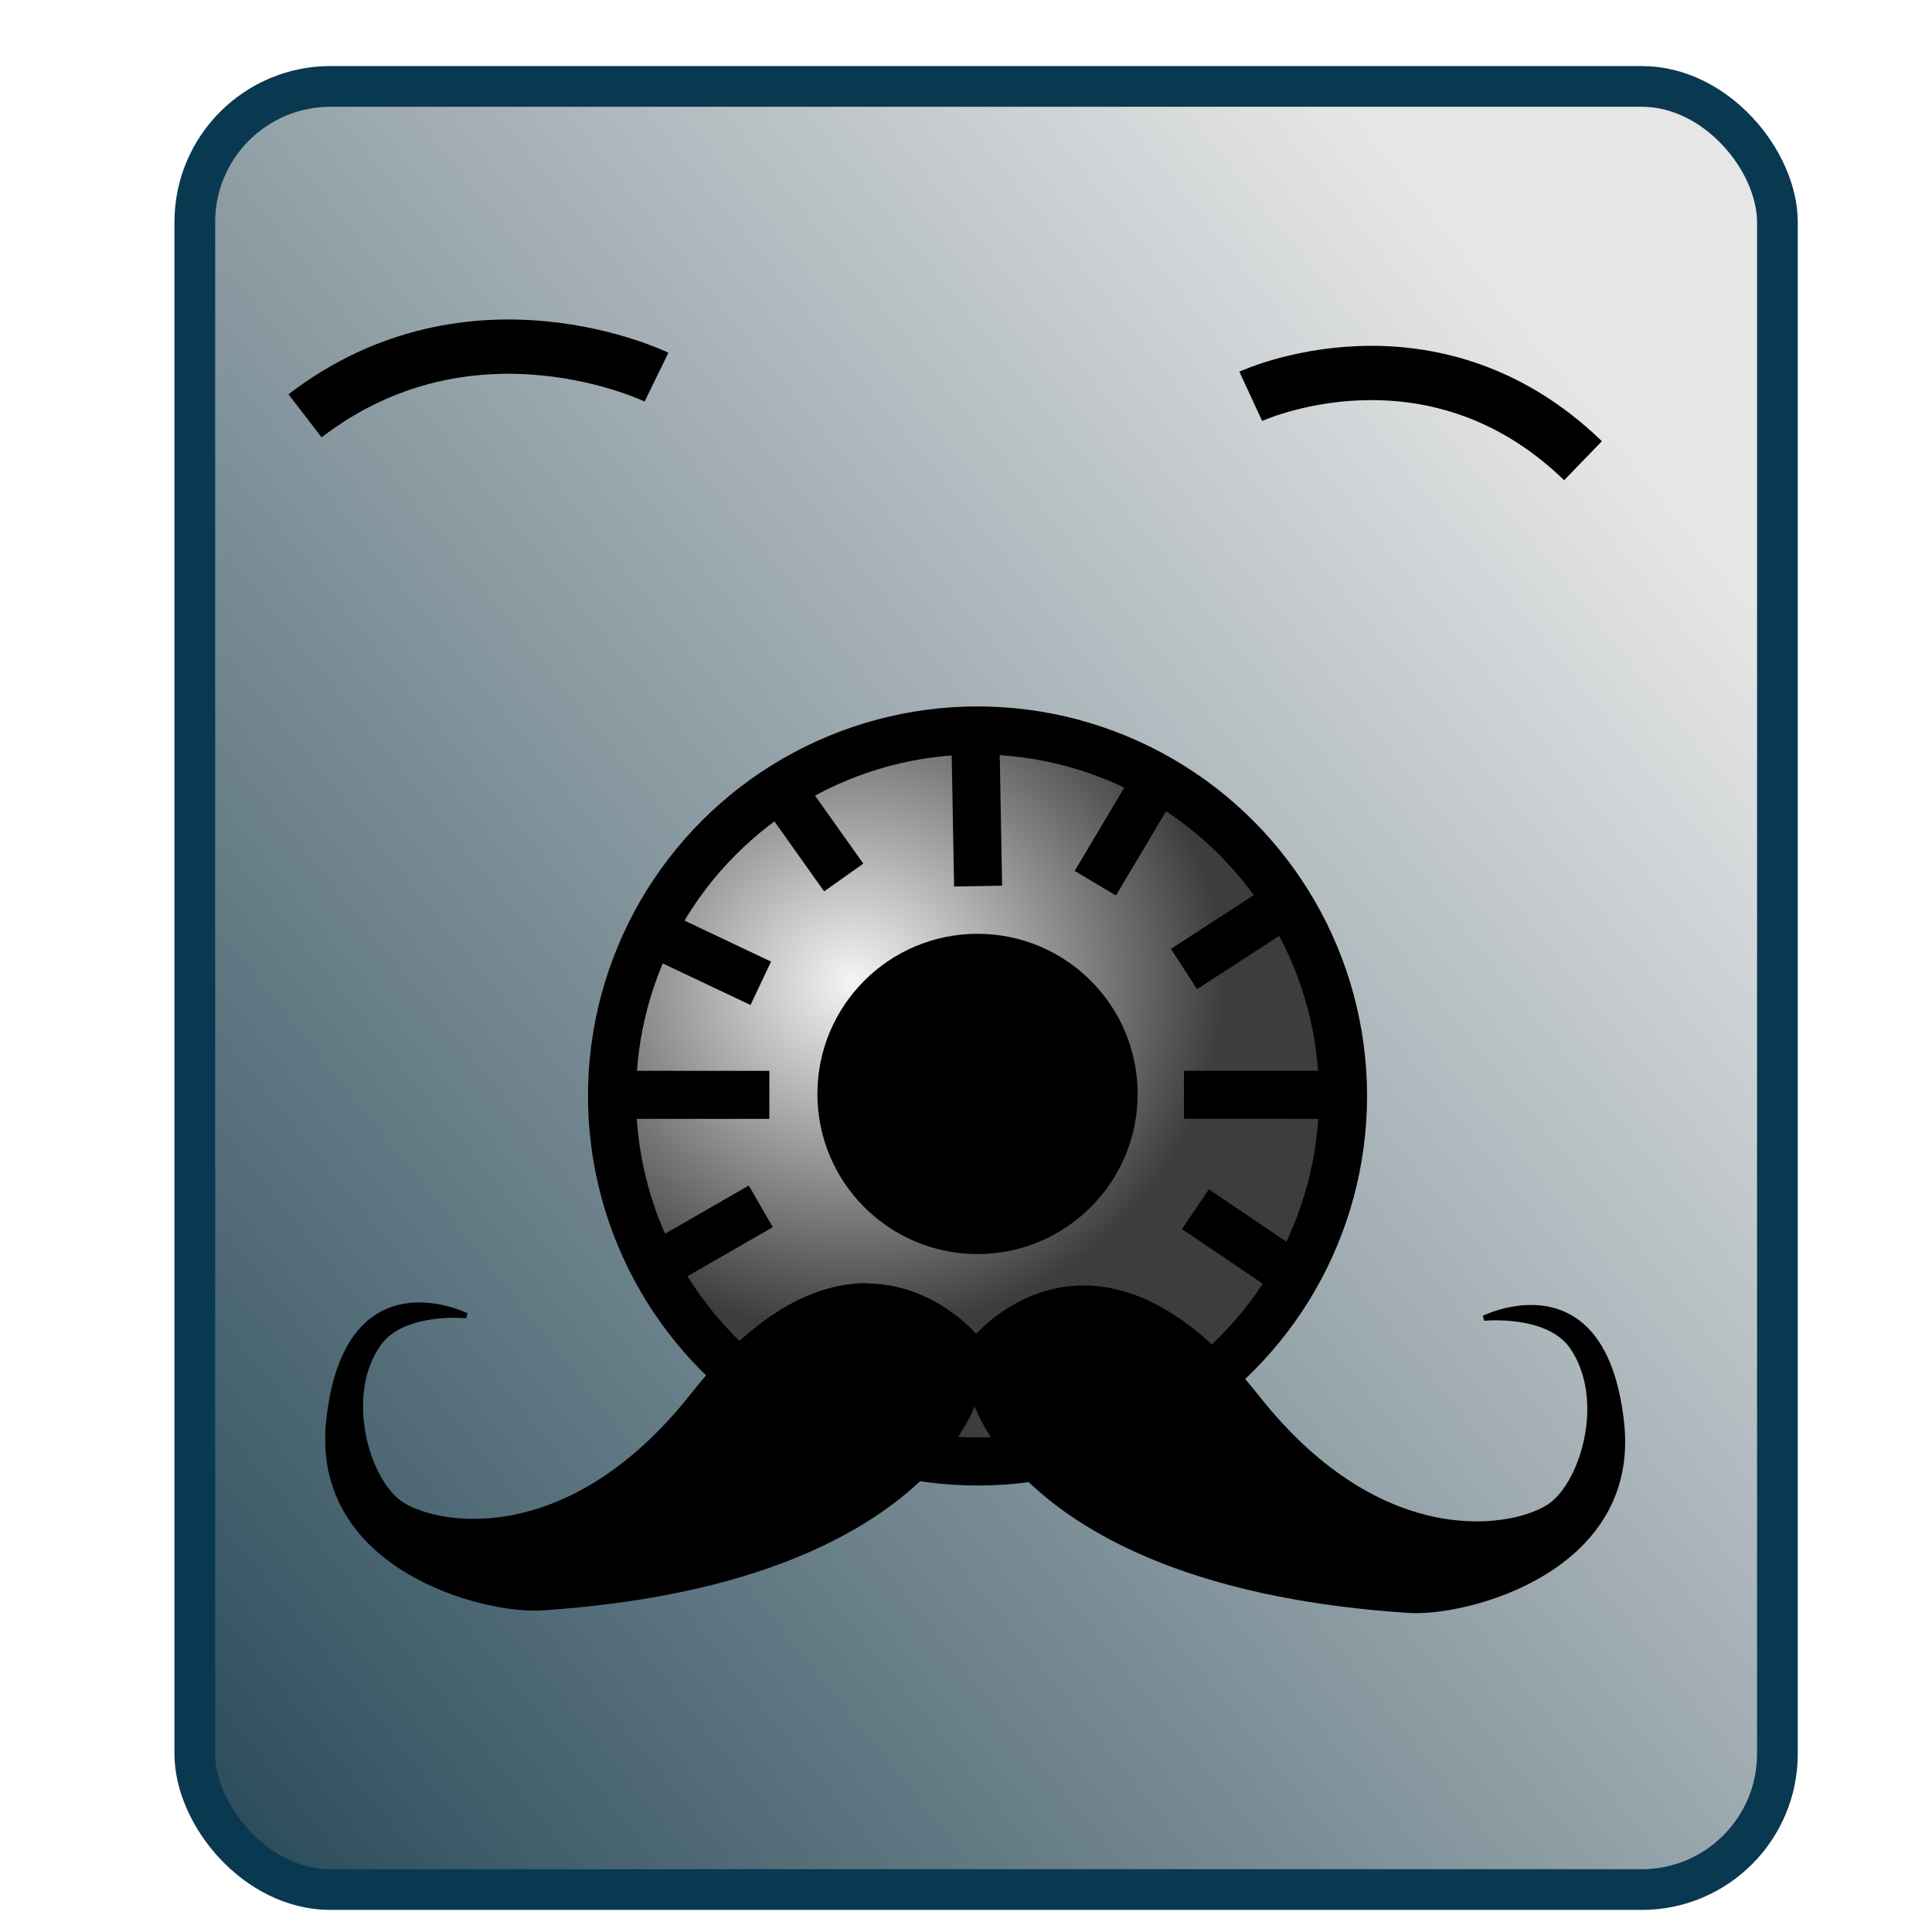
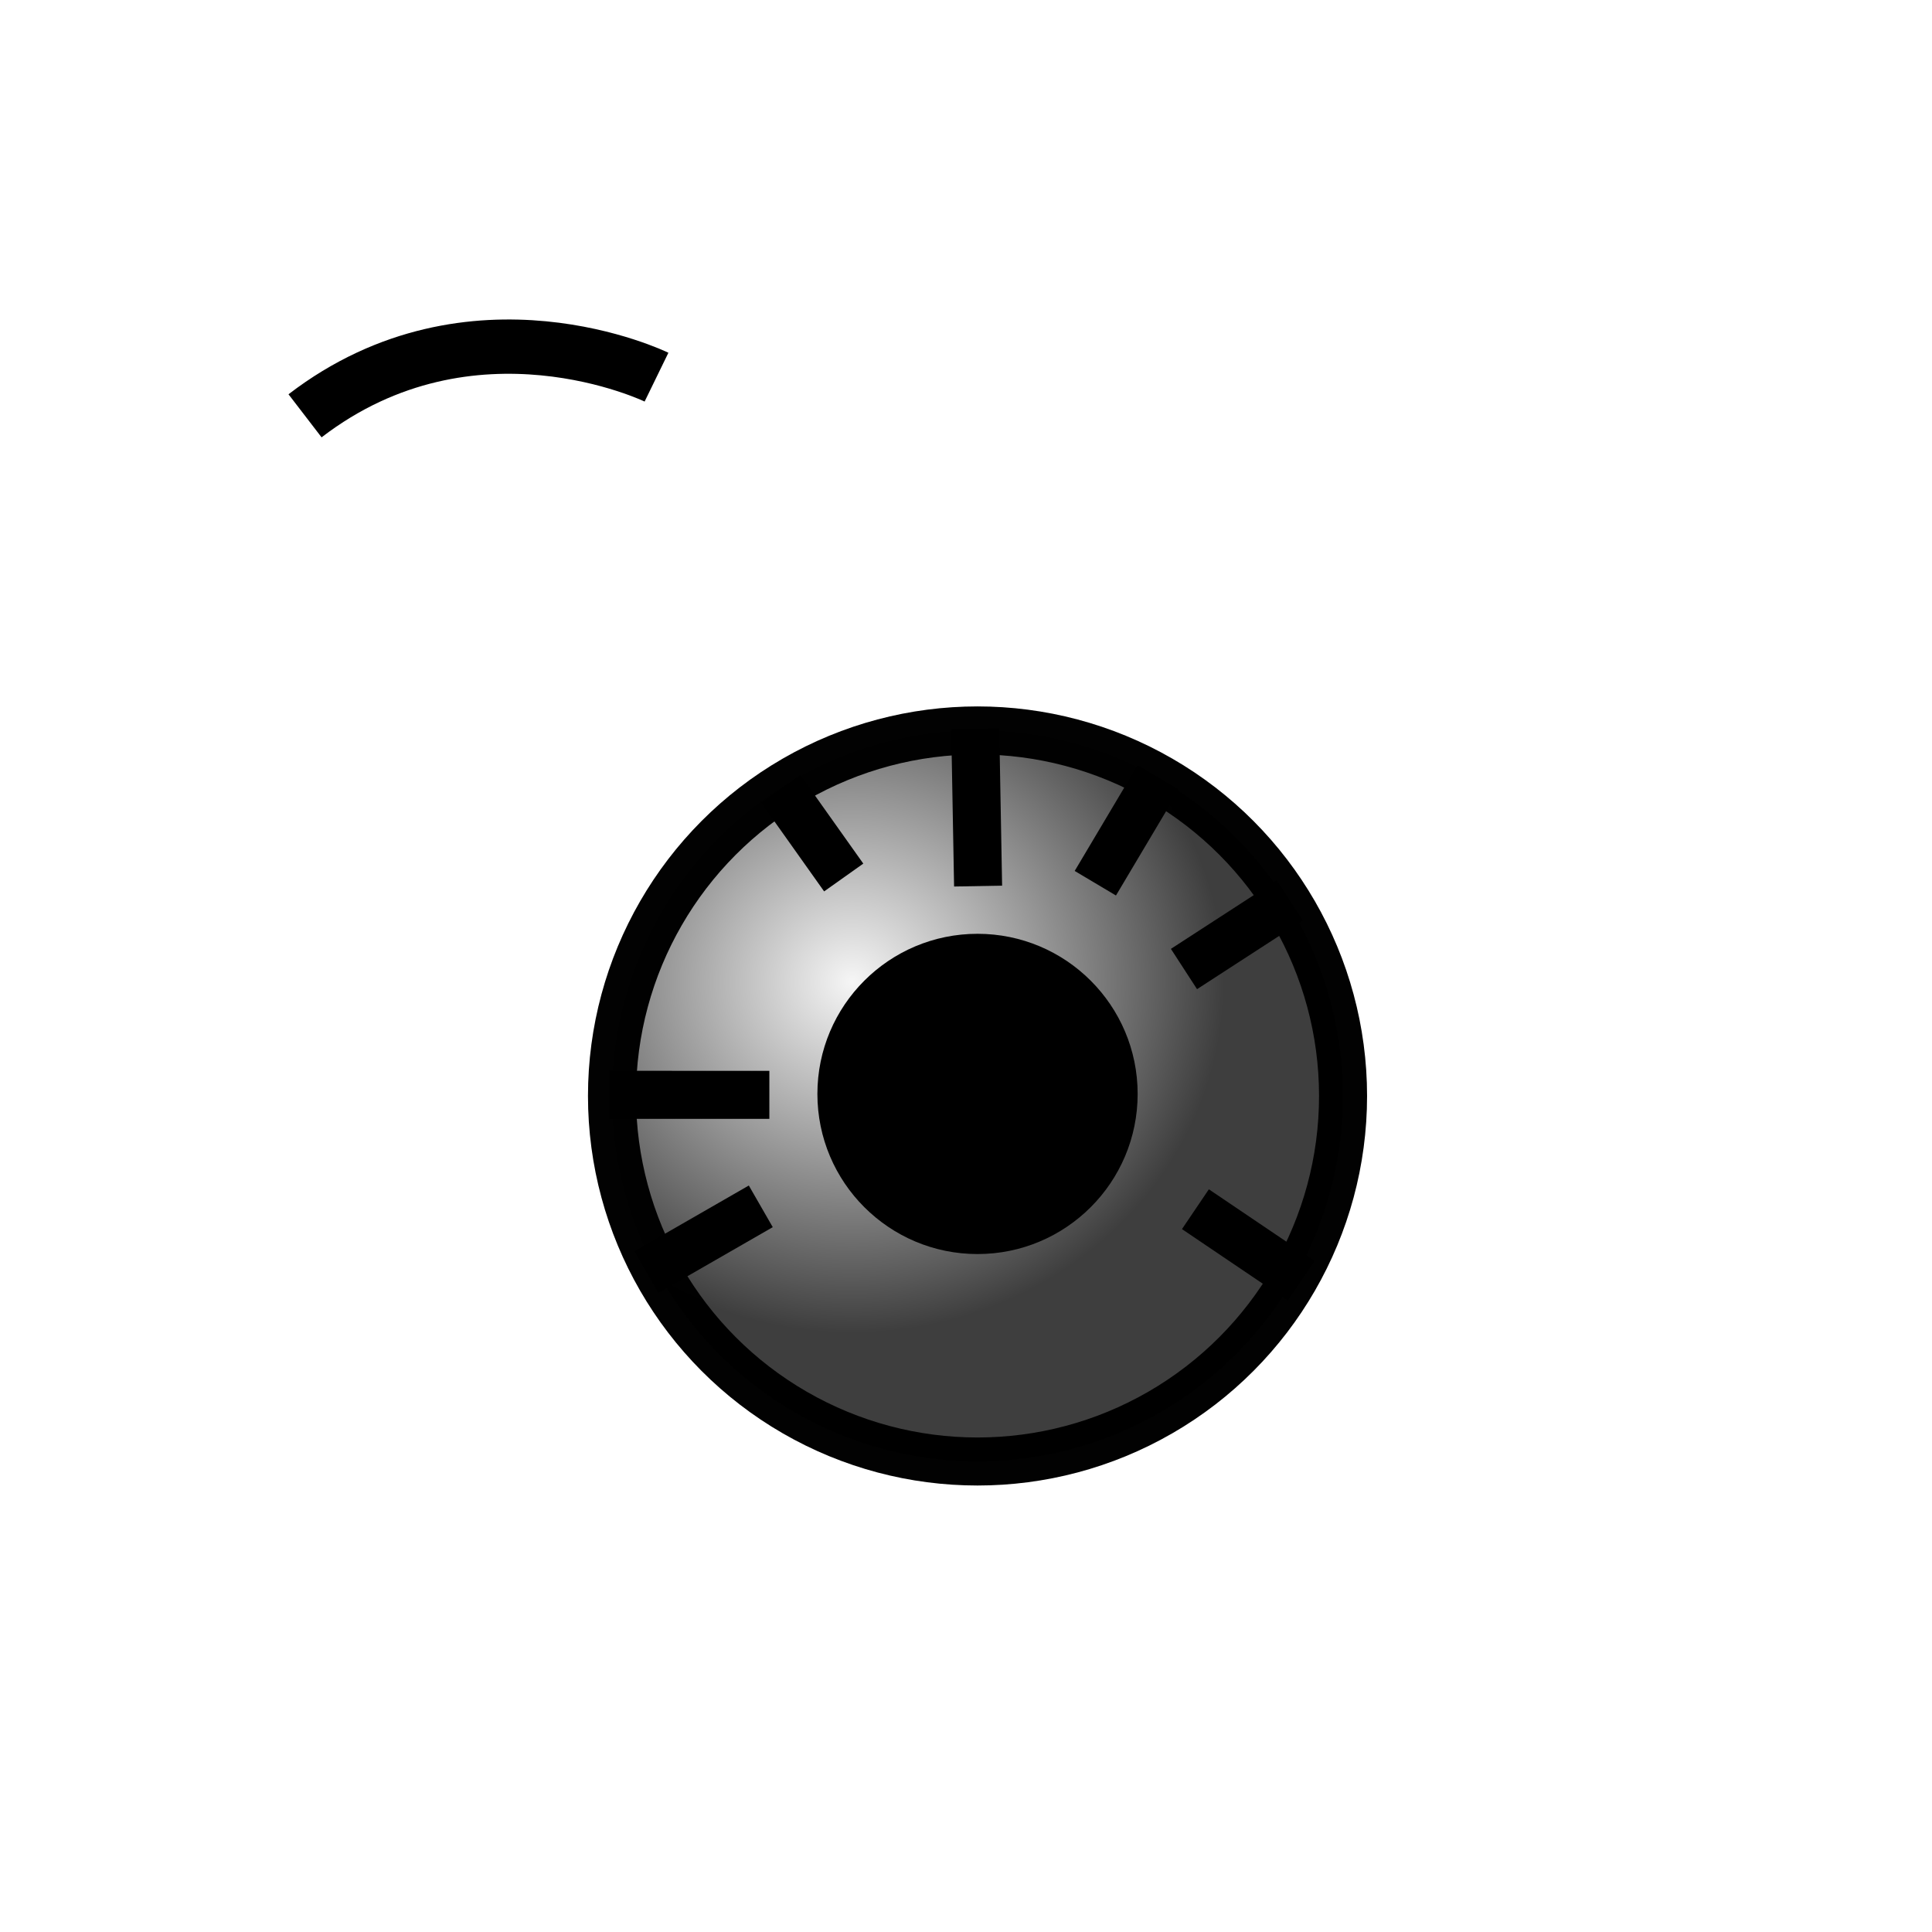
<svg xmlns="http://www.w3.org/2000/svg" xmlns:ns1="http://www.inkscape.org/namespaces/inkscape" xmlns:ns2="http://sodipodi.sourceforge.net/DTD/sodipodi-0.dtd" xmlns:ns3="http://www.openswatchbook.org/uri/2009/osb" xmlns:xlink="http://www.w3.org/1999/xlink" width="256" height="256" viewBox="0 0 256 256" id="svg2" version="1.1" ns1:version="0.91 r13725" ns2:docname="logo3.svg">
  <defs id="defs4">
    <linearGradient ns1:collect="always" id="linearGradient5707">
      <stop style="stop-color:#f5f5f5;stop-opacity:1" offset="0" id="stop5709" />
      <stop style="stop-color:#3c3c3c;stop-opacity:1" offset="1" id="stop5711" />
    </linearGradient>
    <linearGradient id="linearGradient5679" ns3:paint="solid">
      <stop style="stop-color:#ffffff;stop-opacity:1;" offset="0" id="stop5681" />
    </linearGradient>
    <linearGradient ns1:collect="always" id="linearGradient5669">
      <stop style="stop-color:#2b4c5b;stop-opacity:1" offset="0" id="stop5671" />
      <stop style="stop-color:#e6e6e6;stop-opacity:1" offset="1" id="stop5673" />
    </linearGradient>
    <linearGradient ns1:collect="always" xlink:href="#linearGradient5669" id="linearGradient5675" x1="2.848" y1="1050.418" x2="21.222" y2="1035.613" gradientUnits="userSpaceOnUse" gradientTransform="matrix(11.061,0,0,11.061,-6.845,-10583.742)" />
    <radialGradient ns1:collect="always" xlink:href="#linearGradient5707" id="radialGradient5713" cx="10.761" cy="1040.65" fx="10.761" fy="1040.65" r="4.667" gradientUnits="userSpaceOnUse" gradientTransform="matrix(10.537,-0.083,0.079,9.938,-82.677,-9414.646)" />
    <filter style="color-interpolation-filters:sRGB;" ns1:label="Drop Shadow" id="filter6255">
      <feFlood flood-opacity="0.498" flood-color="rgb(0,0,0)" result="flood" id="feFlood6257" />
      <feComposite in="flood" in2="SourceGraphic" operator="in" result="composite1" id="feComposite6259" />
      <feGaussianBlur in="composite1" stdDeviation="5" result="blur" id="feGaussianBlur6261" />
      <feOffset dx="4" dy="4" result="offset" id="feOffset6263" />
      <feComposite in="SourceGraphic" in2="offset" operator="over" result="fbSourceGraphic" id="feComposite6265" />
      <feColorMatrix result="fbSourceGraphicAlpha" in="fbSourceGraphic" values="0 0 0 -1 0 0 0 0 -1 0 0 0 0 -1 0 0 0 0 1 0" id="feColorMatrix6267" />
      <feFlood id="feFlood6269" flood-opacity="0.498" flood-color="rgb(0,0,0)" result="flood" in="fbSourceGraphic" />
      <feComposite id="feComposite6271" in2="fbSourceGraphic" in="flood" operator="in" result="composite1" />
      <feGaussianBlur id="feGaussianBlur6273" in="composite1" stdDeviation="5" result="blur" />
      <feOffset id="feOffset6275" dx="4" dy="4" result="offset" />
      <feComposite id="feComposite6277" in2="offset" in="fbSourceGraphic" operator="over" result="composite2" />
    </filter>
    <filter style="color-interpolation-filters:sRGB;" ns1:label="Drop Shadow" id="filter4320">
      <feFlood flood-opacity="0.498" flood-color="rgb(0,0,0)" result="flood" id="feFlood4322" />
      <feComposite in="flood" in2="SourceGraphic" operator="in" result="composite1" id="feComposite4324" />
      <feGaussianBlur in="composite1" stdDeviation="3.5" result="blur" id="feGaussianBlur4326" />
      <feOffset dx="3.5" dy="3.5" result="offset" id="feOffset4328" />
      <feComposite in="SourceGraphic" in2="offset" operator="over" result="fbSourceGraphic" id="feComposite4330" />
      <feColorMatrix result="fbSourceGraphicAlpha" in="fbSourceGraphic" values="0 0 0 -1 0 0 0 0 -1 0 0 0 0 -1 0 0 0 0 1 0" id="feColorMatrix4332" />
      <feFlood id="feFlood4334" flood-opacity="0.498" flood-color="rgb(0,0,0)" result="flood" in="fbSourceGraphic" />
      <feComposite id="feComposite4336" in2="fbSourceGraphic" in="flood" operator="in" result="composite1" />
      <feGaussianBlur id="feGaussianBlur4338" in="composite1" stdDeviation="3.5" result="blur" />
      <feOffset id="feOffset4340" dx="3.5" dy="3.5" result="offset" />
      <feComposite id="feComposite4342" in2="offset" in="fbSourceGraphic" operator="over" result="composite2" />
    </filter>
    <filter style="color-interpolation-filters:sRGB;" ns1:label="Drop Shadow" id="filter4404">
      <feFlood flood-opacity="0.498" flood-color="rgb(0,0,0)" result="flood" id="feFlood4406" />
      <feComposite in="flood" in2="SourceGraphic" operator="in" result="composite1" id="feComposite4408" />
      <feGaussianBlur in="composite1" stdDeviation="2.5" result="blur" id="feGaussianBlur4410" />
      <feOffset dx="3" dy="3" result="offset" id="feOffset4412" />
      <feComposite in="SourceGraphic" in2="offset" operator="over" result="fbSourceGraphic" id="feComposite4414" />
      <feColorMatrix result="fbSourceGraphicAlpha" in="fbSourceGraphic" values="0 0 0 -1 0 0 0 0 -1 0 0 0 0 -1 0 0 0 0 1 0" id="feColorMatrix4416" />
      <feFlood id="feFlood4418" flood-opacity="0.498" flood-color="rgb(0,0,0)" result="flood" in="fbSourceGraphic" />
      <feComposite id="feComposite4420" in2="fbSourceGraphic" in="flood" operator="in" result="composite1" />
      <feGaussianBlur id="feGaussianBlur4422" in="composite1" stdDeviation="2.5" result="blur" />
      <feOffset id="feOffset4424" dx="3" dy="3" result="offset" />
      <feComposite id="feComposite4426" in2="offset" in="fbSourceGraphic" operator="over" result="composite2" />
    </filter>
    <filter ns1:menu-tooltip="In and out glow with a possible offset and colorizable flood" ns1:menu="Shadows and Glows" ns1:label="Cutout Glow" style="color-interpolation-filters:sRGB;" id="filter4428">
      <feOffset dy="3" dx="3" id="feOffset4430" />
      <feGaussianBlur stdDeviation="3" result="blur" id="feGaussianBlur4432" />
      <feFlood flood-color="rgb(0,0,0)" flood-opacity="1" result="flood" id="feFlood4434" />
      <feComposite in="flood" in2="SourceGraphic" operator="in" result="composite" id="feComposite4436" />
      <feBlend in="blur" in2="composite" mode="normal" id="feBlend4438" />
    </filter>
    <filter style="color-interpolation-filters:sRGB;" ns1:label="Drop Shadow" id="filter4440">
      <feFlood flood-opacity="0.498" flood-color="rgb(0,0,0)" result="flood" id="feFlood4442" />
      <feComposite in="flood" in2="SourceGraphic" operator="in" result="composite1" id="feComposite4444" />
      <feGaussianBlur in="composite1" stdDeviation="2.5" result="blur" id="feGaussianBlur4446" />
      <feOffset dx="3" dy="3" result="offset" id="feOffset4448" />
      <feComposite in="SourceGraphic" in2="offset" operator="over" result="composite2" id="feComposite4450" />
    </filter>
  </defs>
  <ns2:namedview id="base" pagecolor="#ffffff" bordercolor="#666666" borderopacity="1.0" ns1:pageopacity="0.0" ns1:pageshadow="2" ns1:zoom="1.4" ns1:cx="-125.69738" ns1:cy="136.27651" ns1:document-units="px" ns1:current-layer="layer1" showgrid="false" ns1:window-width="1920" ns1:window-height="1137" ns1:window-x="-8" ns1:window-y="-8" ns1:window-maximized="1" units="px" />
  <g ns1:label="Ebene 1" ns1:groupmode="layer" id="layer1" transform="translate(0,-796.362)">
-     <rect style="fill:url(#linearGradient5675);fill-opacity:1;stroke:#093950;stroke-width:5.395;stroke-miterlimit:4;stroke-dasharray:none;stroke-opacity:1;filter:url(#filter4440)" id="rect4156" width="209.704" height="238.928" x="22.813" y="804.811" rx="17.984" ry="17.984" />
    <circle style="opacity:0.99;fill:url(#radialGradient5713);fill-opacity:1;stroke:#000000;stroke-width:6.365;stroke-miterlimit:4;stroke-dasharray:none;stroke-opacity:1" id="path4134" cx="129.527" cy="941.583" r="48.435" />
    <circle style="fill:#000000;fill-opacity:1;stroke:none;stroke-width:0.5;stroke-miterlimit:4;stroke-dasharray:none;stroke-opacity:1" id="path4137" cx="129.527" cy="941.313" r="21.218" />
    <path style="fill:none;fill-rule:evenodd;stroke:#000000;stroke-width:6.365;stroke-linecap:butt;stroke-linejoin:miter;stroke-miterlimit:4;stroke-dasharray:none;stroke-opacity:1" d="m 129.224,892.933 0.379,20.839" id="path4139" ns1:connector-curvature="0" ns2:nodetypes="cc" />
-     <path style="fill:none;fill-rule:evenodd;stroke:#000000;stroke-width:6.365;stroke-linecap:butt;stroke-linejoin:miter;stroke-miterlimit:4;stroke-dasharray:none;stroke-opacity:1" d="m 178.101,941.432 -21.218,-0.003" id="path4141" ns1:connector-curvature="0" ns2:nodetypes="cc" />
    <path style="fill:none;fill-rule:evenodd;stroke:#000000;stroke-width:6.365;stroke-linecap:butt;stroke-linejoin:miter;stroke-miterlimit:4;stroke-dasharray:none;stroke-opacity:1" d="m 80.726,941.432 21.218,0.003" id="path4145" ns1:connector-curvature="0" ns2:nodetypes="cc" />
-     <path style="fill:none;fill-rule:evenodd;stroke:#000000;stroke-width:6.365;stroke-linecap:butt;stroke-linejoin:miter;stroke-miterlimit:4;stroke-dasharray:none;stroke-opacity:1" d="m 86.409,919.835 14.398,6.82" id="path4147" ns1:connector-curvature="0" ns2:nodetypes="cc" />
    <path style="fill:none;fill-rule:evenodd;stroke:#000000;stroke-width:6.365;stroke-linecap:butt;stroke-linejoin:miter;stroke-miterlimit:4;stroke-dasharray:none;stroke-opacity:1" d="m 103.46,900.892 8.336,11.743" id="path4149" ns1:connector-curvature="0" ns2:nodetypes="cc" />
    <path style="fill:none;fill-rule:evenodd;stroke:#000000;stroke-width:6.365;stroke-linecap:butt;stroke-linejoin:miter;stroke-miterlimit:4;stroke-dasharray:none;stroke-opacity:1" d="m 153.473,899.375 -8.336,14.018" id="path4151" ns1:connector-curvature="0" ns2:nodetypes="cc" />
    <path style="fill:none;fill-rule:evenodd;stroke:#000000;stroke-width:6.365;stroke-linecap:butt;stroke-linejoin:miter;stroke-miterlimit:4;stroke-dasharray:none;stroke-opacity:1" d="m 170.902,915.669 -14.019,9.093" id="path4153" ns1:connector-curvature="0" ns2:nodetypes="cc" />
    <path style="fill:none;fill-rule:evenodd;stroke:#000000;stroke-width:6.365;stroke-linecap:butt;stroke-linejoin:miter;stroke-miterlimit:4;stroke-dasharray:none;stroke-opacity:1" d="m 172.418,966.06 -14.019,-9.473" id="path4155" ns1:connector-curvature="0" ns2:nodetypes="cc" />
    <path style="fill:none;fill-rule:evenodd;stroke:#000000;stroke-width:6.365;stroke-linecap:butt;stroke-linejoin:miter;stroke-miterlimit:4;stroke-dasharray:none;stroke-opacity:1" d="m 85.652,964.924 15.156,-8.716" id="path4161" ns1:connector-curvature="0" ns2:nodetypes="cc" />
    <path style="fill:none;fill-rule:evenodd;stroke:#000000;stroke-width:7.194px;stroke-linecap:butt;stroke-linejoin:miter;stroke-opacity:1" d="m 40.419,851.459 c 22.159,-17.021 46.572,-5.122 46.572,-5.122" id="path4158" ns1:connector-curvature="0" ns2:nodetypes="cc" />
-     <path style="fill:none;fill-rule:evenodd;stroke:#000000;stroke-width:7.194px;stroke-linecap:butt;stroke-linejoin:miter;stroke-opacity:1" d="m 209.759,857.406 c -20.209,-19.548 -44.028,-8.529 -44.028,-8.529" id="path4160" ns1:connector-curvature="0" ns2:nodetypes="cc" />
-     <path style="fill:#000000;fill-opacity:1;fill-rule:evenodd;stroke:#000000;stroke-width:0.696px;stroke-linecap:butt;stroke-linejoin:miter;stroke-opacity:1" d="m 114.586,966.728 c -6.194,0.111 -14,3.431 -22.724,14.485 -16.722,21.19 -34.582,17.47 -38.944,14.294 -4.362,-3.176 -7.553,-14.194 -2.803,-21.042 3.21,-4.628 11.683,-3.773 11.683,-3.773 0,0 -15.869,-7.924 -18.226,13.897 -2.103,19.47 20.555,25.319 28.195,24.816 48.471,-3.195 56.708,-25.536 57.413,-27.77 l 0,0.111 c 0,0 6.455,24.629 57.482,27.992 7.64,0.509 30.298,-5.346 28.195,-24.815 -2.357,-21.821 -18.226,-13.898 -18.226,-13.898 0,0 8.473,-0.852 11.683,3.772 4.75,6.849 1.558,17.866 -2.803,21.044 -4.362,3.175 -22.222,6.895 -38.944,-14.293 -20.976,-26.58 -36.602,-8.67 -37.318,-7.822 l 0,-0.199 c 0,0 -5.609,-6.864 -14.662,-6.743 z" id="path4136" ns1:connector-curvature="0" />
  </g>
</svg>